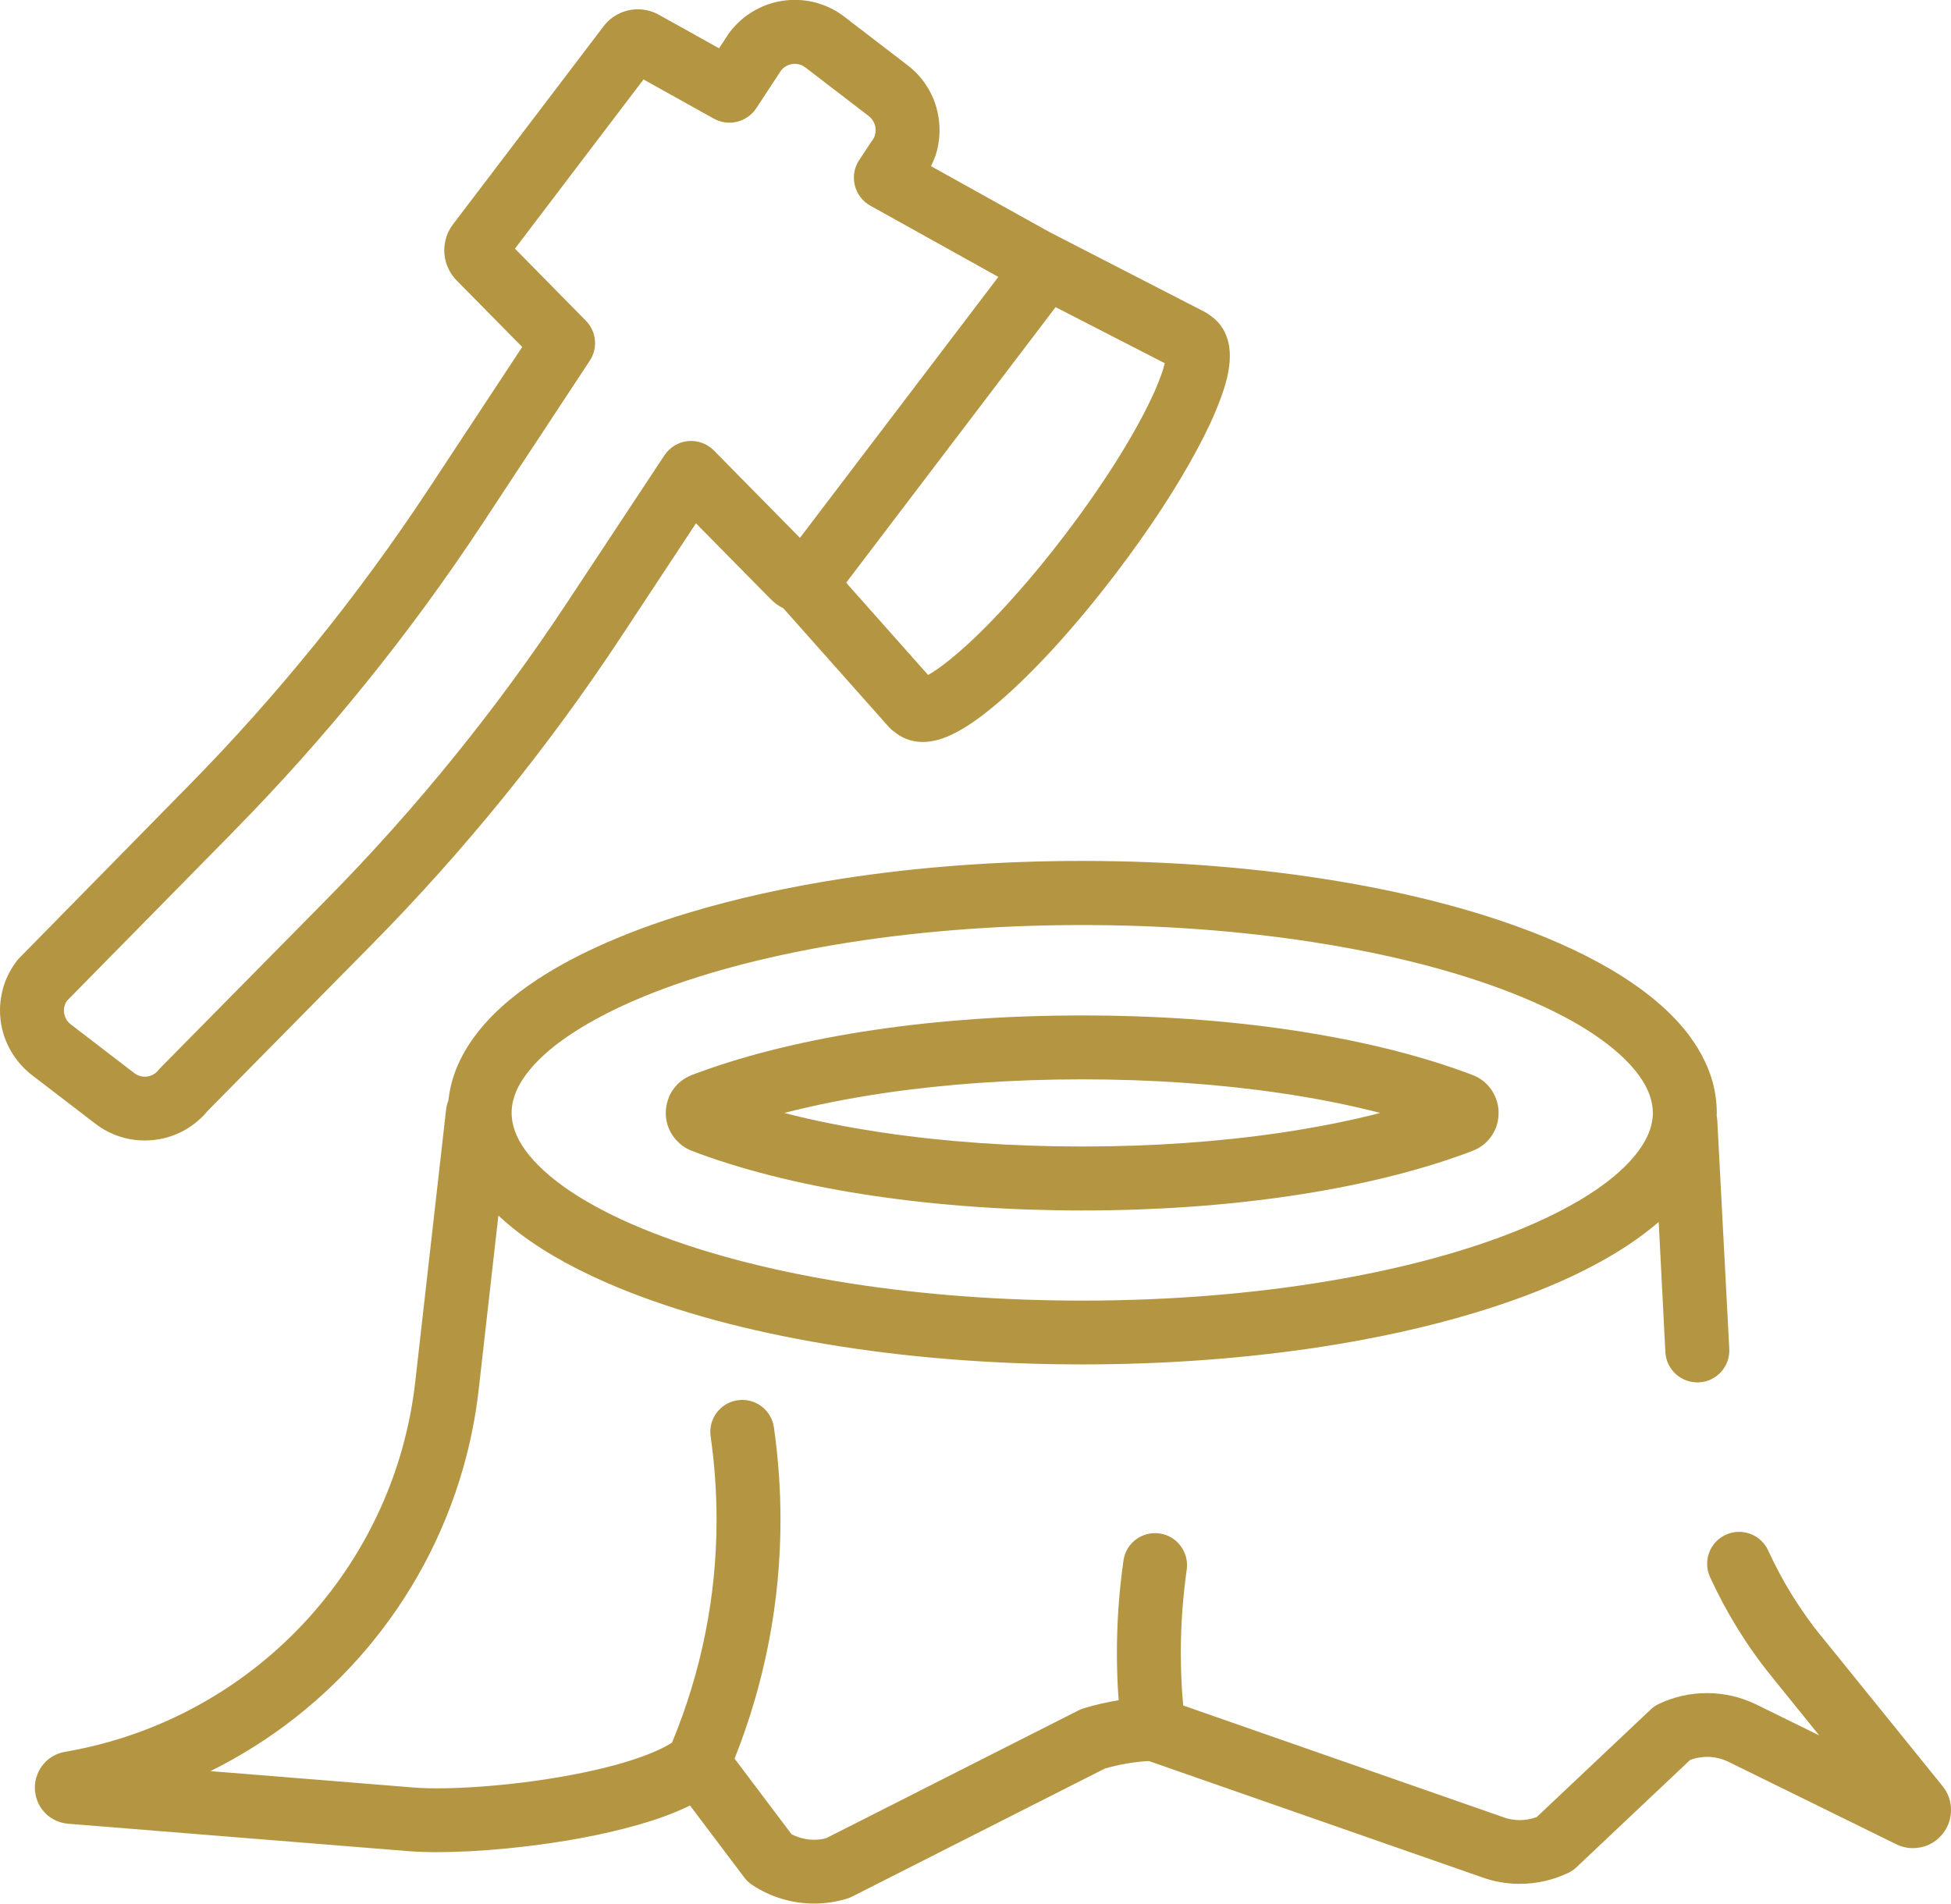
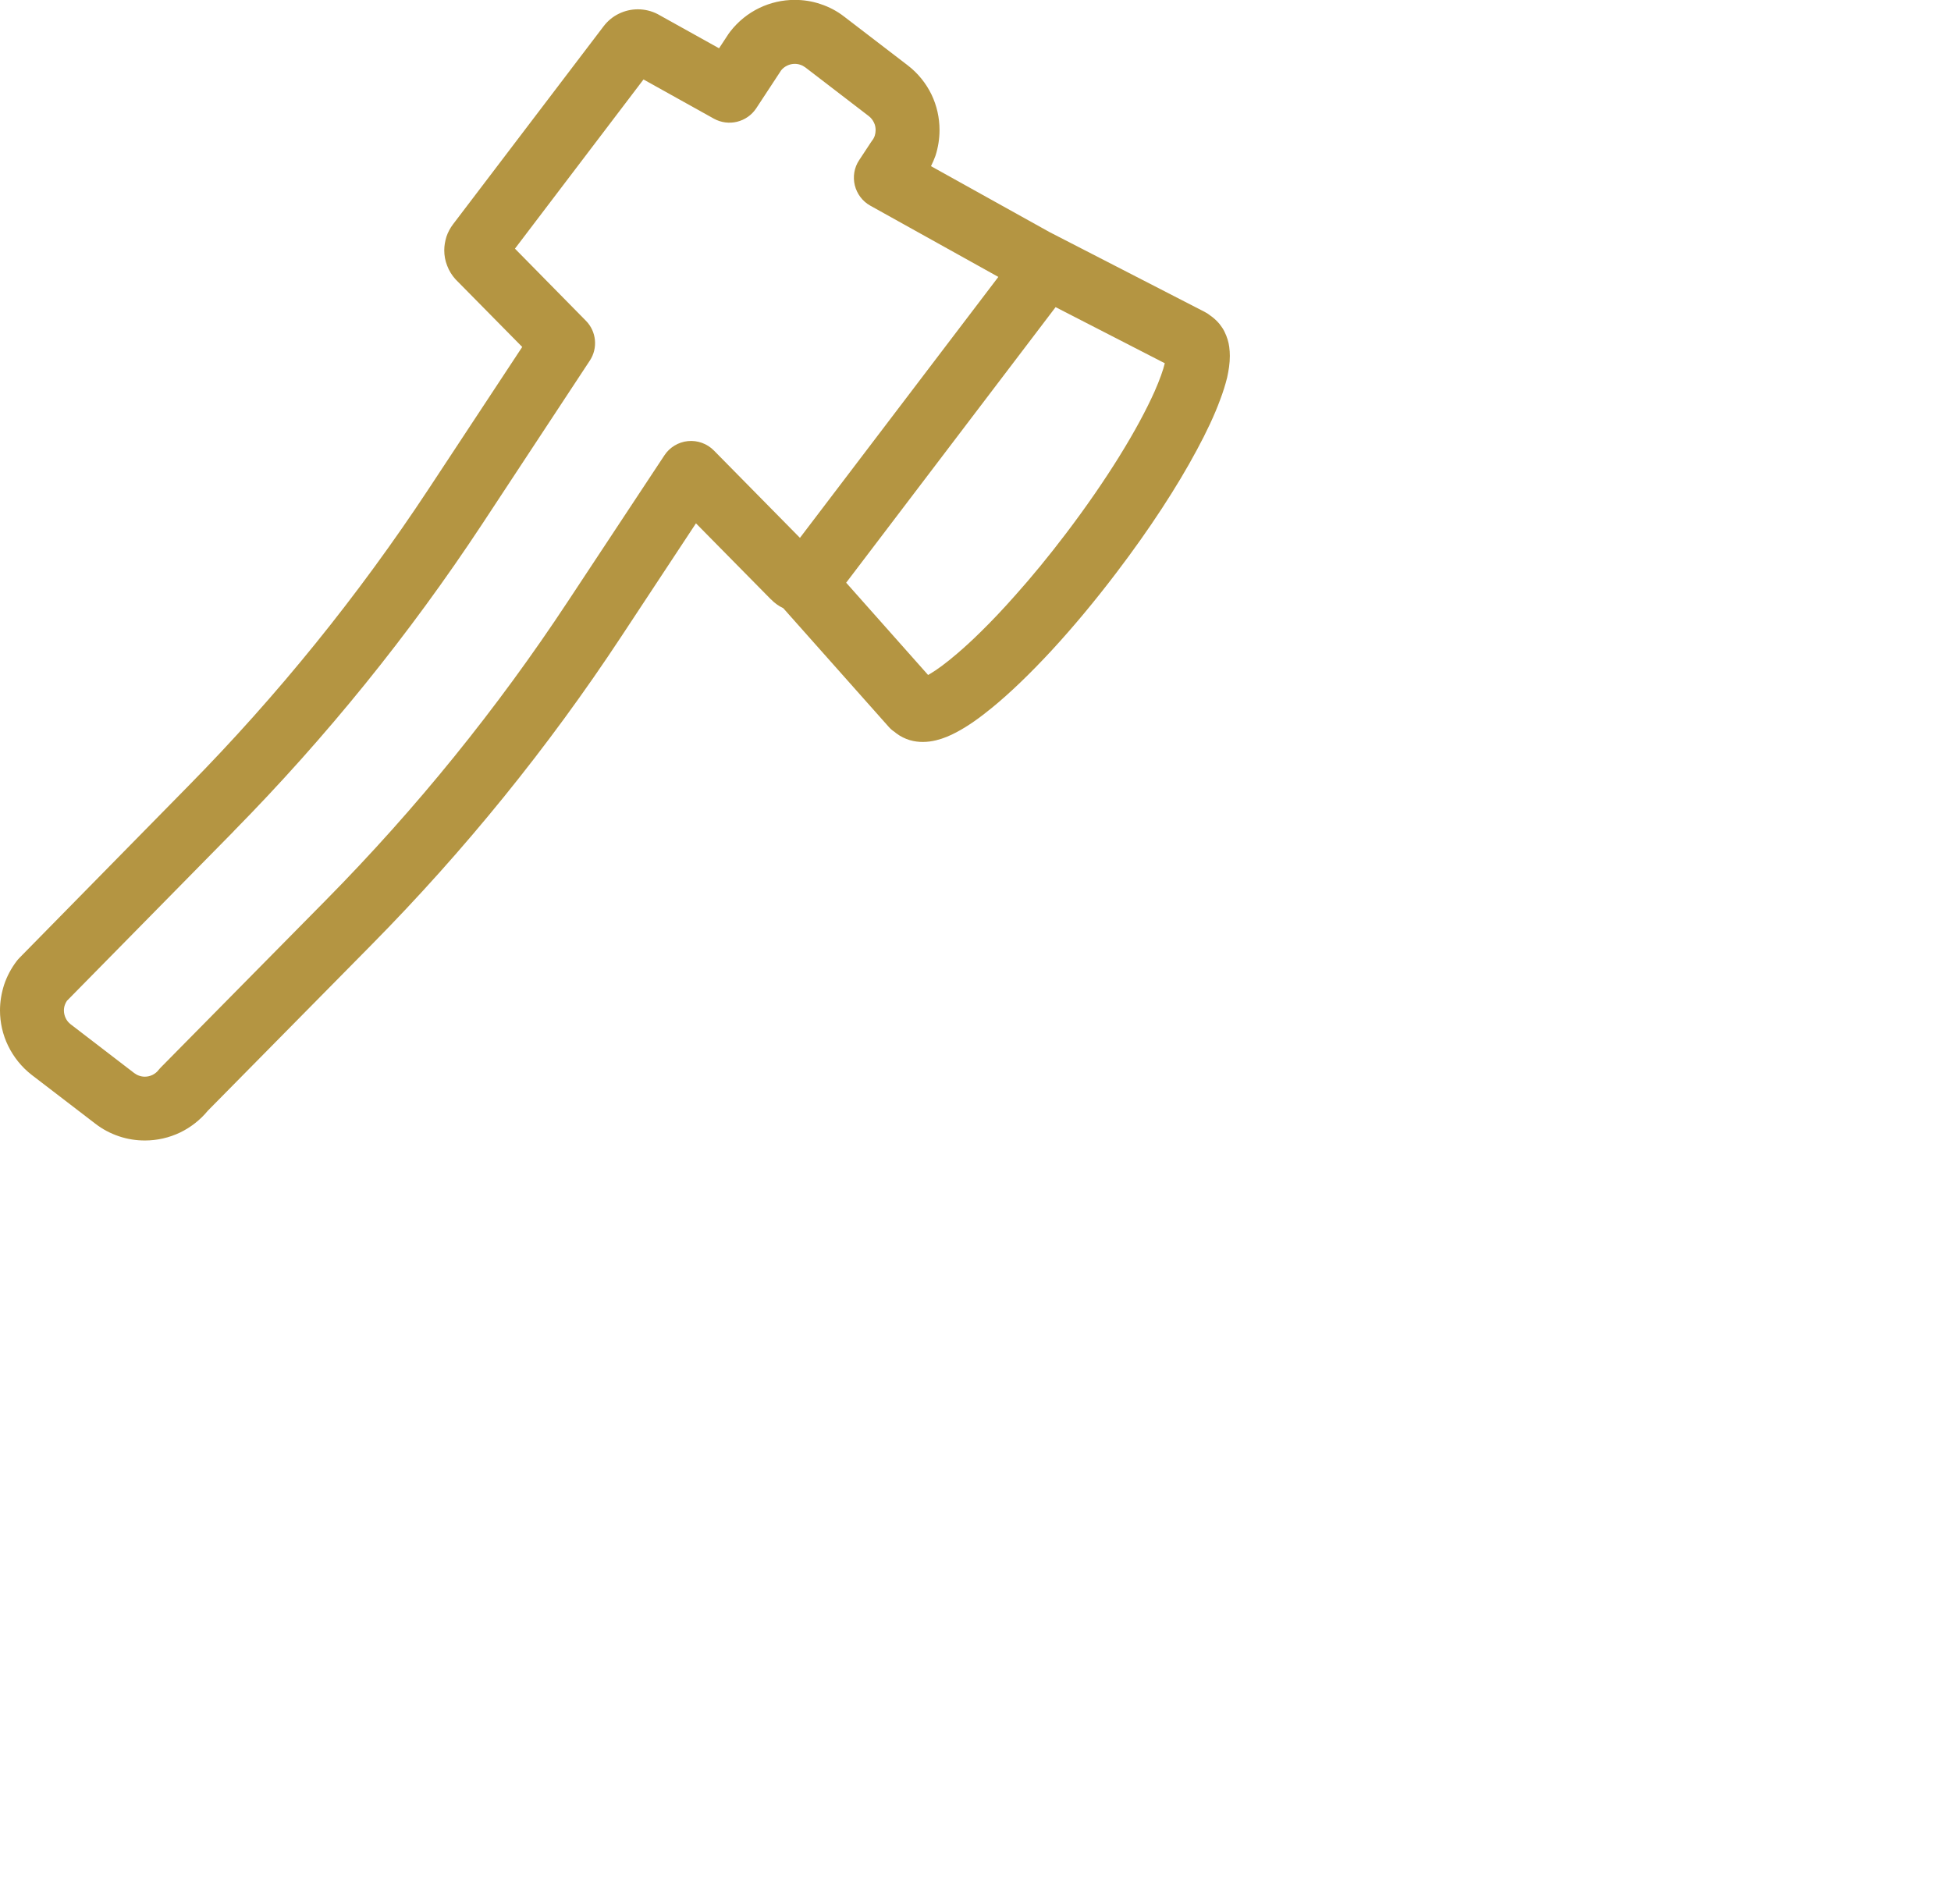
<svg xmlns="http://www.w3.org/2000/svg" id="Layer_2" viewBox="0 0 374.86 365.84">
  <defs>
    <style>.cls-1{fill:#b49542;}</style>
  </defs>
  <g id="Layer_1-2">
    <g id="NewGroupe0">
      <g id="NewGroup0-0">
        <g>
-           <path class="cls-1" d="M130.82,219.93c.64,.51,1.38,.93,2.12,1.22h.02c.46,.19,.94,.36,1.44,.55,9.8,3.57,21.18,6.28,33.6,8.11,12.44,1.83,25.94,2.79,39.92,2.79s27.52-.95,39.94-2.79c12.42-1.83,23.8-4.54,33.6-8.11,.5-.18,.96-.36,1.44-.55h0c.78-.29,1.52-.7,2.16-1.22,.94-.78,1.7-1.76,2.18-2.81,.48-1.05,.7-2.16,.7-3.26,0-1.47-.42-2.96-1.28-4.29-.42-.66-.96-1.27-1.6-1.79-.64-.52-1.38-.94-2.16-1.22h0c-.48-.18-.94-.36-1.44-.54-9.8-3.57-21.18-6.28-33.6-8.12-12.42-1.84-25.92-2.78-39.94-2.78s-27.48,.94-39.92,2.78c-12.42,1.84-23.8,4.54-33.6,8.12-.5,.18-.98,.36-1.46,.54-.74,.29-1.48,.7-2.12,1.22-.98,.78-1.72,1.76-2.2,2.81-.46,1.05-.7,2.16-.7,3.26,0,1.47,.4,2.96,1.28,4.29,.44,.66,1,1.27,1.62,1.78h0Zm38.98-9.88c11.76-1.73,24.68-2.65,38.12-2.65s26.38,.92,38.14,2.65c6.82,1,13.22,2.28,19.14,3.81-5.92,1.52-12.32,2.79-19.14,3.8-11.76,1.74-24.68,2.65-38.14,2.65s-26.36-.91-38.12-2.65c-6.8-1-13.24-2.28-19.12-3.8,5.88-1.52,12.32-2.8,19.12-3.81h0Z" />
          <path class="cls-1" d="M373.24,343.27h-.02s.02,0,.02,0h0Z" />
-           <path class="cls-1" d="M349.96,314.46c-4.1-5.09-7.54-10.64-10.22-16.51-1.4-3.09-5.06-4.45-8.14-3.04-3.1,1.4-4.44,5.05-3.04,8.13h0c3.12,6.81,7.08,13.25,11.86,19.14h0l9.12,11.29-12.02-5.91c-3-1.48-6.28-2.22-9.54-2.22s-6.34,.7-9.28,2.09c-.56,.27-1.12,.65-1.56,1.08l-21.88,20.65c-1.06,.38-2.16,.59-3.24,.59s-2.18-.19-3.22-.57l-.08-.04-61.38-21.42c-.32-3.36-.46-6.74-.46-10.13,0-5.31,.38-10.64,1.14-15.99,.46-3.36-1.88-6.47-5.22-6.94-3.36-.48-6.48,1.86-6.94,5.22h0c-.84,5.91-1.26,11.83-1.26,17.71,0,3.05,.1,6.1,.34,9.12-2.28,.37-4.52,.88-6.76,1.56-.34,.11-.64,.23-.96,.39l-48.5,24.57c-.76,.19-1.52,.29-2.28,.29-1.52,0-3-.37-4.36-1.07l-10.94-14.52c5.84-14.65,8.82-30.16,8.82-45.9,0-5.9-.42-11.83-1.26-17.75-.48-3.36-3.6-5.7-6.94-5.22-3.36,.47-5.7,3.58-5.22,6.94,.76,5.36,1.14,10.71,1.14,16.02,0,14.72-2.9,29.18-8.56,42.84-.52,.33-1.14,.68-1.84,1.03-2.28,1.14-5.42,2.27-8.98,3.24-5.36,1.47-11.66,2.61-17.74,3.37-6.1,.76-12.02,1.14-16.54,1.14-1.74,0-3.28-.06-4.52-.16h0l-39.06-3.15c23.28-11.53,41.14-32.43,48.52-58.13h0c1.44-5.03,2.46-10.18,3.04-15.39h0l3.76-33.24c1.3,1.22,2.7,2.38,4.18,3.51,5.26,3.95,11.68,7.41,19.12,10.46,11.14,4.57,24.58,8.21,39.64,10.73,15.02,2.52,31.7,3.91,49.22,3.91,16.3,0,31.82-1.2,46.02-3.39,10.64-1.64,20.52-3.84,29.4-6.52,6.66-2.01,12.78-4.28,18.26-6.83,4.1-1.91,7.84-3.96,11.18-6.17,2.14-1.42,4.1-2.9,5.92-4.46l1.28,25.01c.18,3.39,3.08,5.98,6.48,5.81,3.38-.18,5.98-3.06,5.8-6.45l-2.3-43.82c-.02-.34-.06-.67-.12-1,0-.18,.02-.38,.02-.56,0-2.03-.3-4.04-.82-5.97-1.02-3.63-2.92-6.96-5.36-9.98-2.16-2.64-4.78-5.06-7.78-7.32-5.24-3.95-11.66-7.41-19.1-10.47-11.16-4.57-24.58-8.2-39.62-10.72-15.06-2.52-31.72-3.91-49.26-3.91-16.28,0-31.82,1.2-45.98,3.39-10.64,1.64-20.52,3.84-29.42,6.51-6.68,2-12.8,4.29-18.26,6.83-4.1,1.9-7.84,3.95-11.18,6.16-5.02,3.32-9.16,7-12.18,11.23-1.52,2.12-2.74,4.37-3.58,6.76-.6,1.68-.98,3.44-1.18,5.22-.22,.52-.36,1.07-.42,1.64l-5.92,52.24h0c-.5,4.53-1.4,9-2.64,13.37-8.56,29.74-33.22,52.07-63.66,57.66l-1.08,.2h-.02c-.8,.14-1.64,.45-2.38,.91-.56,.34-1.06,.75-1.48,1.23-.66,.7-1.12,1.5-1.4,2.3-.32,.8-.44,1.61-.44,2.41s.12,1.54,.38,2.29c.2,.57,.46,1.13,.84,1.67,.54,.8,1.3,1.54,2.24,2.07,.9,.54,1.94,.84,2.94,.92l65.42,5.27h0c1.66,.13,3.5,.19,5.5,.19,3.96,0,8.54-.24,13.42-.72,7.3-.71,15.22-1.94,22.34-3.77,3.58-.9,6.96-1.96,10.02-3.22,.96-.39,1.88-.81,2.78-1.25l10.44,13.84c.4,.55,.94,1.06,1.52,1.43,3.56,2.35,7.7,3.57,11.9,3.57,2.1,0,4.22-.31,6.3-.94,.34-.11,.66-.23,.98-.4l48.54-24.59c2.76-.81,5.62-1.3,8.48-1.46l63.92,22.31h0c2.38,.87,4.88,1.3,7.36,1.29,3.18,0,6.34-.7,9.28-2.09,.56-.27,1.12-.65,1.58-1.08l21.86-20.64c1.04-.39,2.14-.59,3.24-.59,1.42,0,2.82,.32,4.12,.95l32.22,15.83c.98,.49,2.12,.77,3.24,.76,1.06,0,2.08-.23,2.98-.63,1.32-.6,2.36-1.52,3.1-2.65,.38-.56,.68-1.18,.9-1.87,.2-.67,.32-1.41,.32-2.17,.02-.81-.12-1.64-.4-2.44-.28-.79-.72-1.54-1.22-2.16l-23.28-28.79h0ZM98.68,211.18c.44-1.69,1.42-3.54,3.02-5.51,1.4-1.72,3.28-3.51,5.64-5.29,4.14-3.11,9.68-6.16,16.38-8.91,10.06-4.13,22.68-7.58,37-9.98,14.3-2.4,30.34-3.74,47.2-3.74,15.7,0,30.62,1.16,44.14,3.25,10.14,1.56,19.48,3.64,27.74,6.13,6.2,1.87,11.78,3.96,16.62,6.21,3.64,1.68,6.84,3.45,9.58,5.26,4.1,2.72,7.12,5.53,8.96,8.12,.94,1.3,1.58,2.54,2,3.71,.42,1.18,.6,2.28,.62,3.41,0,.89-.14,1.76-.38,2.67-.48,1.7-1.44,3.54-3.06,5.51-1.38,1.71-3.28,3.51-5.62,5.28-4.12,3.12-9.68,6.16-16.38,8.91-10.06,4.13-22.68,7.58-37,9.97-14.32,2.4-30.32,3.74-47.22,3.74-15.66,0-30.6-1.16-44.12-3.24-10.14-1.56-19.48-3.65-27.74-6.14-6.2-1.87-11.78-3.96-16.64-6.2-3.62-1.69-6.84-3.46-9.58-5.27-4.1-2.71-7.1-5.52-8.96-8.12-.94-1.3-1.56-2.54-1.98-3.71-.4-1.17-.6-2.27-.6-3.4,0-.89,.12-1.76,.38-2.68h0Z" />
          <path class="cls-1" d="M6.12,206.57l12.18,9.34c1.4,1.09,2.96,1.9,4.58,2.44,1.62,.55,3.3,.8,4.96,.8,2.34,0,4.66-.52,6.8-1.55,1.98-.96,3.82-2.38,5.3-4.18l31.42-31.85c17.9-18.13,33.98-37.97,48-59.24l14.36-21.77,14.42,14.63h.02c.68,.71,1.48,1.27,2.34,1.68l20.24,22.78c.34,.39,.72,.72,1.14,.99,.1,.09,.2,.18,.32,.26,.8,.61,1.7,1.05,2.6,1.32,.88,.26,1.74,.35,2.5,.35,.94,0,1.78-.13,2.56-.32,1.44-.35,2.7-.9,3.96-1.57,2.18-1.16,4.38-2.72,6.74-4.65,3.54-2.89,7.38-6.6,11.46-11,4.06-4.4,8.3-9.47,12.52-15.03,6.36-8.36,11.64-16.48,15.4-23.5,1.9-3.52,3.42-6.75,4.5-9.7,.56-1.47,1-2.88,1.34-4.25,.3-1.38,.52-2.73,.52-4.17,0-.56-.04-1.13-.12-1.74-.12-.9-.4-1.87-.9-2.89-.24-.5-.58-1.01-.96-1.49-.4-.48-.86-.93-1.36-1.32-.1-.08-.2-.14-.3-.22-.36-.3-.76-.56-1.18-.78l-29.8-15.33-22.8-12.68c.32-.66,.62-1.32,.86-2,.52-1.62,.78-3.29,.78-4.95,0-2.35-.52-4.68-1.54-6.81-1.04-2.14-2.58-4.09-4.58-5.62l-12.18-9.34c-1.38-1.08-2.94-1.9-4.58-2.43-1.6-.55-3.28-.8-4.94-.8-2.34,0-4.66,.52-6.8,1.55-2.14,1.03-4.08,2.57-5.62,4.57l-.26,.35-1.86,2.83-11.64-6.48-.16-.09c-1.2-.62-2.52-.92-3.8-.92s-2.5,.29-3.64,.84-2.16,1.38-2.96,2.44l-28.9,38.01c-.56,.74-1,1.56-1.28,2.4-.26,.85-.42,1.73-.42,2.61,0,1.01,.18,2.02,.56,2.97,.36,.96,.92,1.87,1.64,2.65l.14,.14,12.64,12.82-17.98,27.28c-13.52,20.5-29,39.64-46.22,57.13L3.74,184.06c-.18,.18-.34,.37-.5,.57-1.08,1.41-1.9,2.96-2.44,4.57-.52,1.62-.8,3.28-.8,4.95,0,2.34,.52,4.67,1.56,6.8,1.04,2.14,2.58,4.09,4.56,5.62h0ZM215.1,87.64c-2.9,4.67-6.4,9.77-10.34,14.95-3.24,4.27-6.5,8.24-9.64,11.75-2.34,2.65-4.6,5.04-6.74,7.13-1.58,1.56-3.12,2.97-4.52,4.16-2.08,1.79-3.92,3.13-5.24,3.9-.12,.06-.2,.11-.3,.17l-15.74-17.73,40.24-52.95,20.98,10.78c-.3,1.28-.98,3.2-1.98,5.46-1.54,3.44-3.82,7.71-6.72,12.37h0ZM44.9,159.72c17.78-18.06,33.76-37.82,47.72-58.98l20.7-31.44c1.6-2.41,1.28-5.63-.76-7.68l-13.62-13.84L123.64,15.27l13.52,7.53c2.82,1.56,6.36,.69,8.14-1.99l4.8-7.31c.32-.39,.7-.68,1.14-.89,.44-.22,.96-.34,1.46-.34,.36,0,.74,.06,1.08,.18,.34,.11,.66,.28,.98,.52l12.18,9.35c.44,.34,.74,.75,.96,1.2,.24,.45,.34,.97,.34,1.48,0,.36-.06,.72-.16,1.06-.12,.35-.28,.67-.54,.99l-.24,.35-2.22,3.37c-.96,1.43-1.24,3.18-.84,4.84,.42,1.66,1.48,3.08,2.98,3.91l24.6,13.69-38.12,50.14-16.54-16.79c-1.3-1.32-3.14-1.98-4.98-1.8-1.84,.18-3.52,1.2-4.52,2.73l-18.56,28.09c-13.58,20.59-29.14,39.81-46.48,57.38l-31.6,32.03c-.18,.18-.36,.37-.52,.57-.34,.45-.74,.76-1.2,.99-.46,.22-.96,.34-1.46,.34-.38,0-.74-.06-1.08-.18-.34-.11-.66-.28-.98-.52l-12.18-9.35c-.44-.34-.76-.74-.98-1.2-.22-.46-.34-.97-.34-1.48,0-.36,.06-.72,.18-1.06,.1-.27,.22-.54,.4-.79l32.04-32.57h0Z" />
        </g>
      </g>
    </g>
  </g>
</svg>